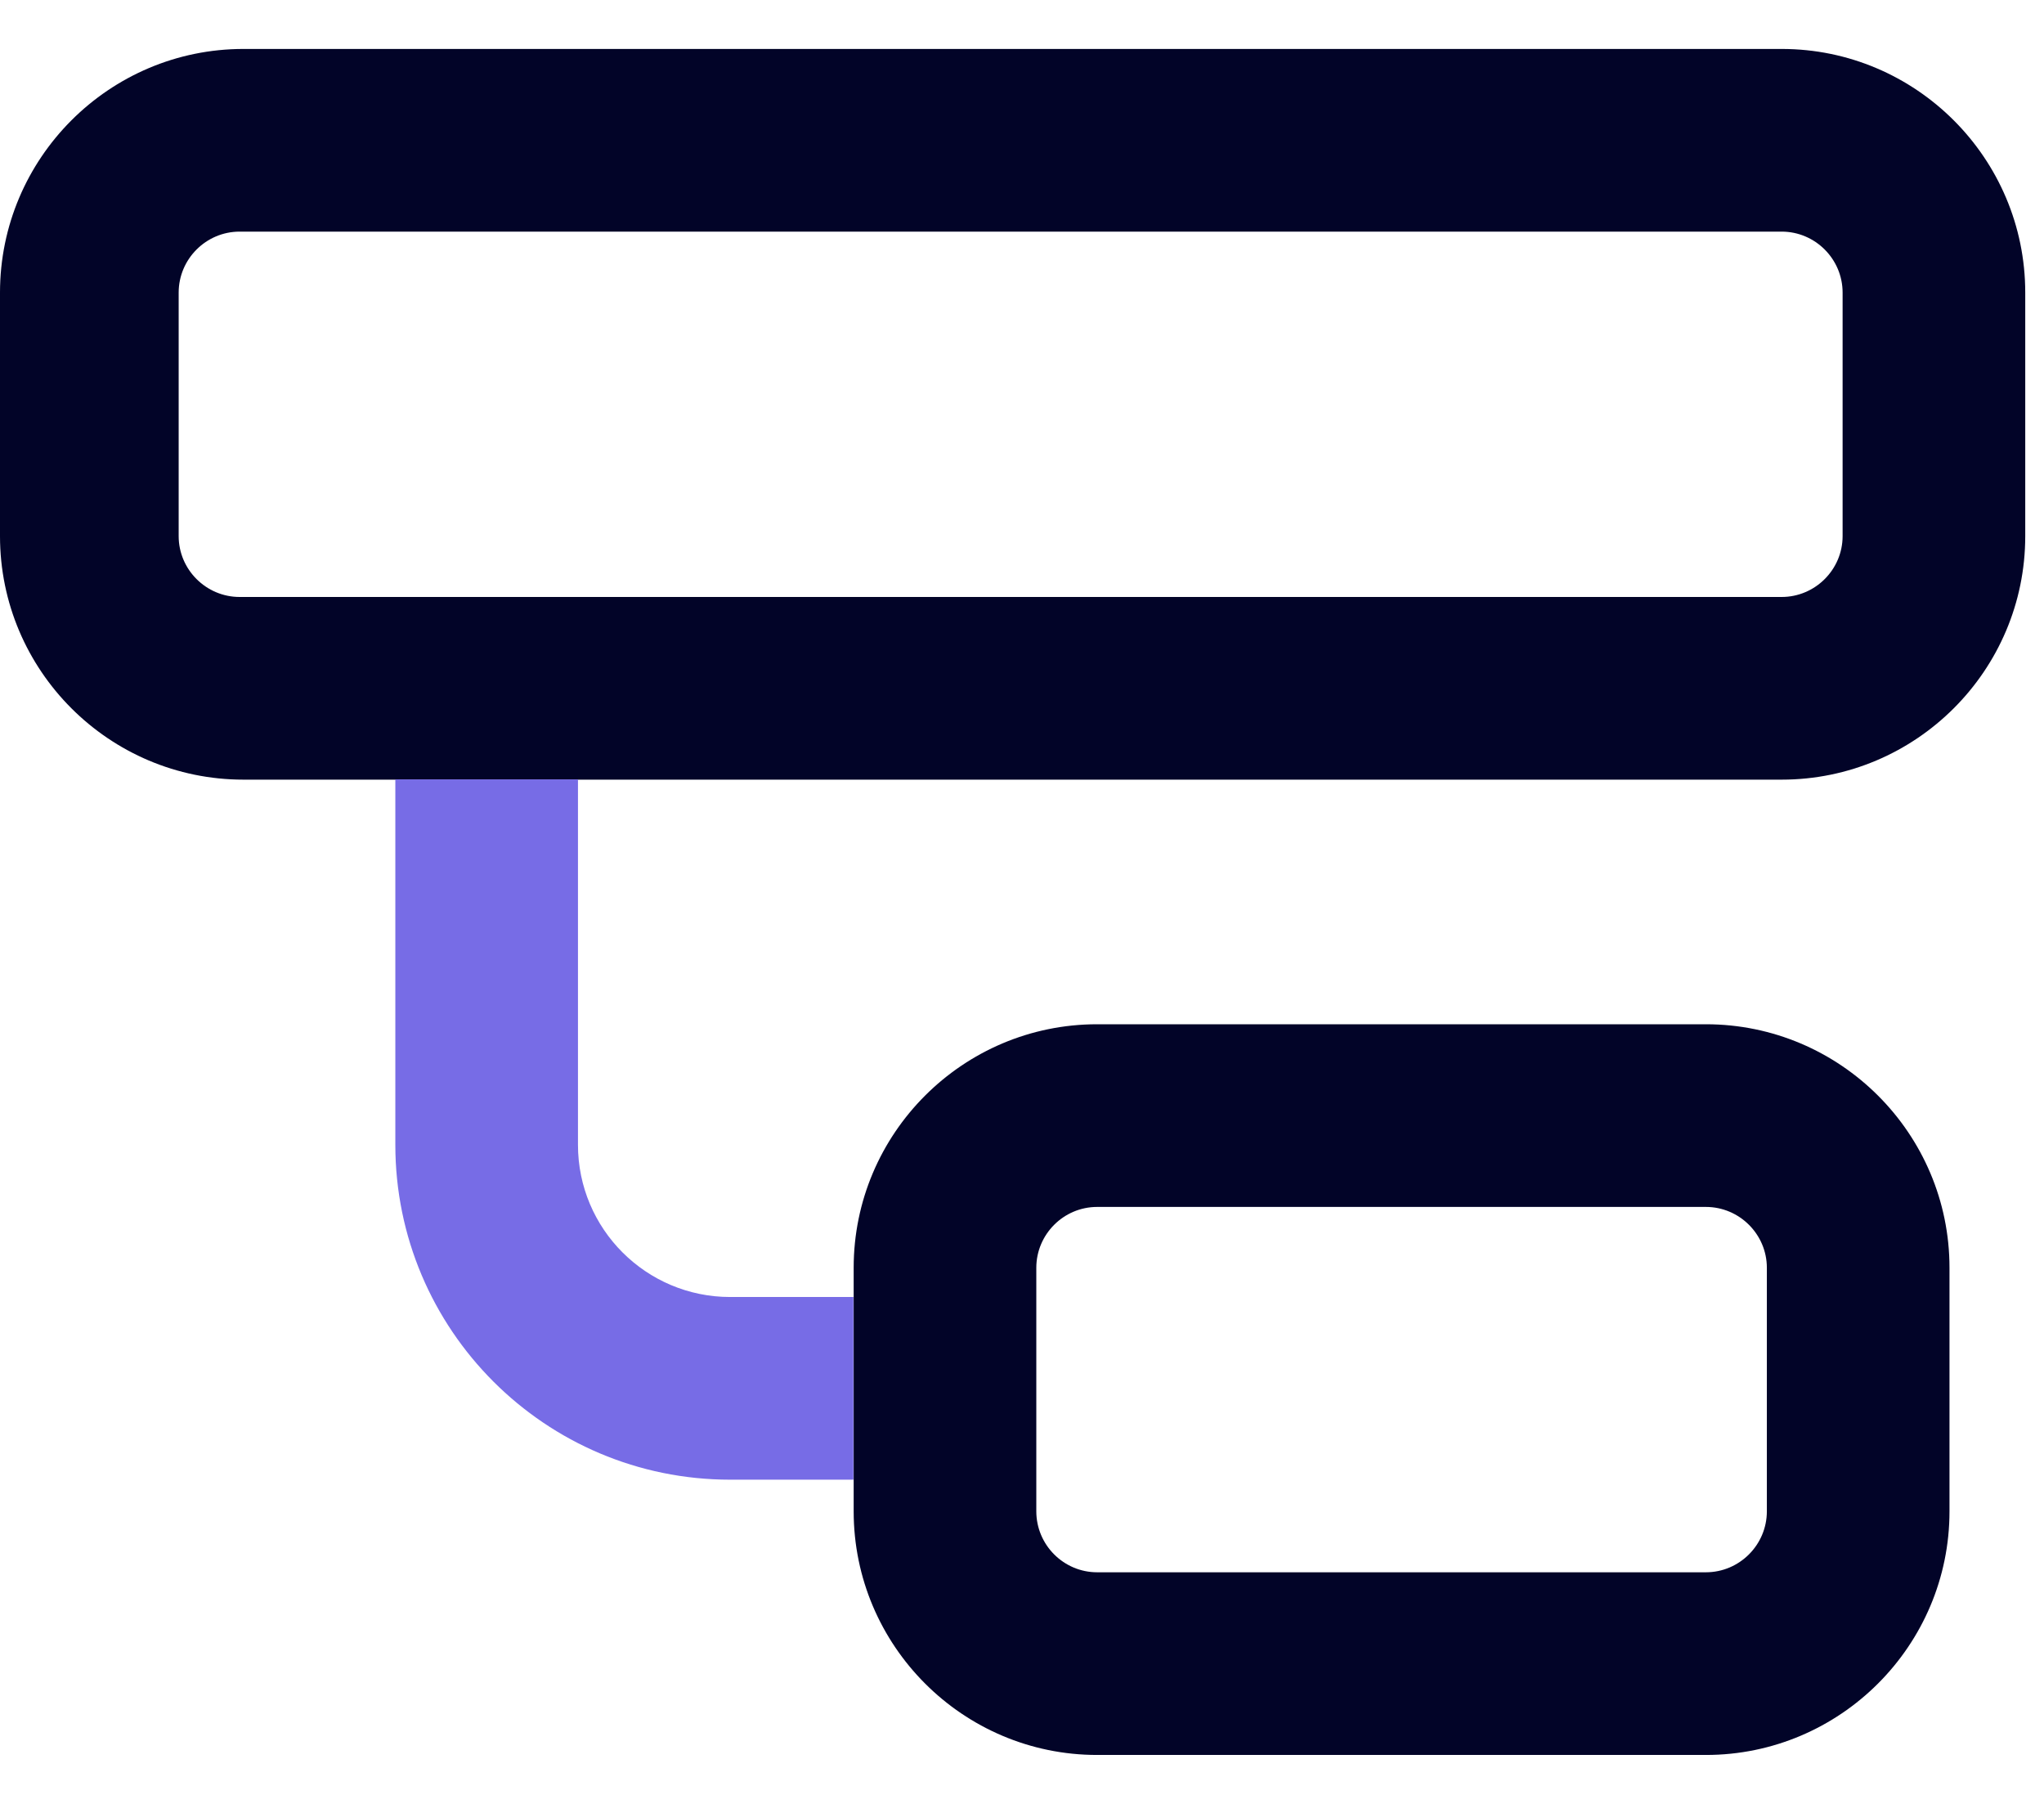
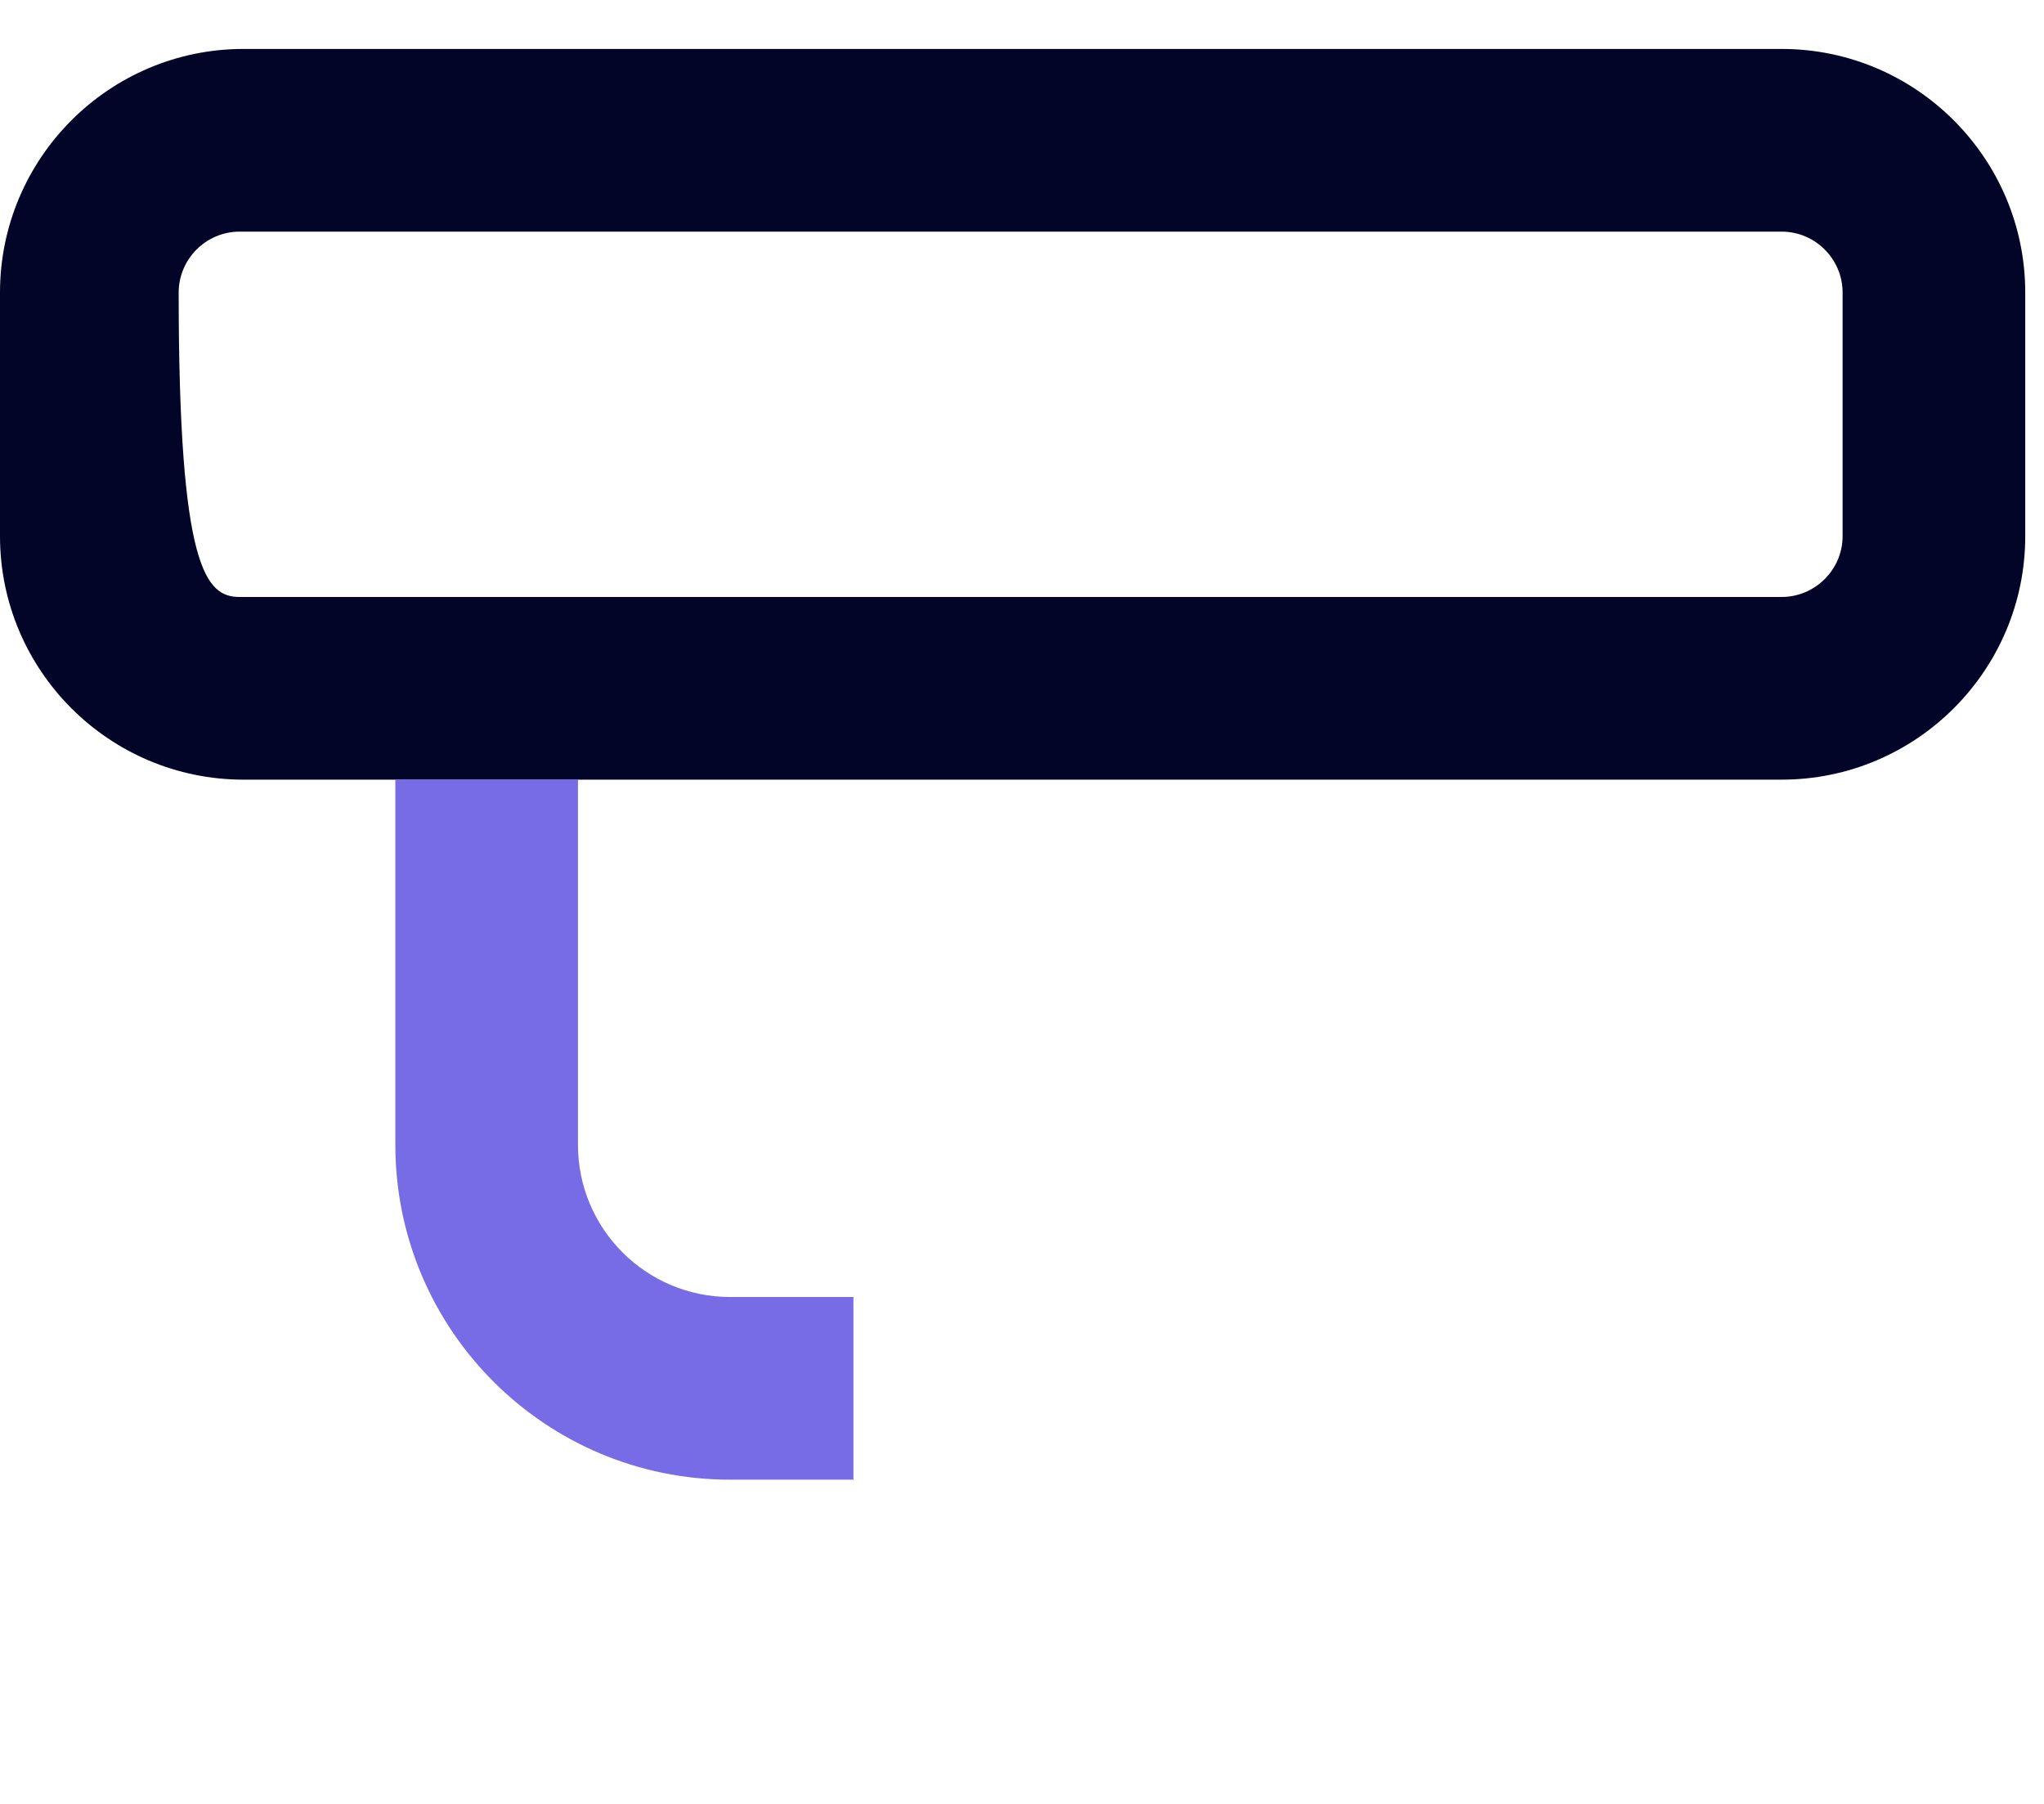
<svg xmlns="http://www.w3.org/2000/svg" width="17" height="15" viewBox="0 0 17 15" fill="none">
-   <path fill-rule="evenodd" clip-rule="evenodd" d="M0 4.205V2.433C0 1.316 0.908 0.407 2.025 0.407H14.818C15.935 0.407 16.844 1.316 16.844 2.433V4.458C16.844 5.575 15.935 6.483 14.818 6.483H2.025C0.908 6.483 0 5.575 0 4.458V4.205ZM14.818 1.926H1.993C1.714 1.926 1.486 2.154 1.486 2.433V4.458C1.486 4.736 1.714 4.964 1.993 4.964H14.818C15.097 4.964 15.325 4.736 15.325 4.458V2.433C15.325 2.154 15.097 1.926 14.818 1.926Z" fill="#020428" />
+   <path fill-rule="evenodd" clip-rule="evenodd" d="M0 4.205V2.433C0 1.316 0.908 0.407 2.025 0.407H14.818C15.935 0.407 16.844 1.316 16.844 2.433V4.458C16.844 5.575 15.935 6.483 14.818 6.483H2.025C0.908 6.483 0 5.575 0 4.458V4.205ZM14.818 1.926H1.993C1.714 1.926 1.486 2.154 1.486 2.433C1.486 4.736 1.714 4.964 1.993 4.964H14.818C15.097 4.964 15.325 4.736 15.325 4.458V2.433C15.325 2.154 15.097 1.926 14.818 1.926Z" fill="#020428" />
  <path d="M4.807 9.519V6.481H3.288V9.519C3.288 11.057 4.535 12.304 6.073 12.304H7.098V10.785H6.073C5.374 10.785 4.807 10.219 4.807 9.519Z" fill="#776CE6" />
-   <path fill-rule="evenodd" clip-rule="evenodd" d="M7.1 12.314V10.542C7.1 9.425 8.008 8.517 9.125 8.517H14.188C15.305 8.517 16.214 9.425 16.214 10.542V12.567C16.214 13.684 15.305 14.593 14.188 14.593H9.125C8.008 14.593 7.1 13.684 7.1 12.567V12.314ZM14.188 10.036H9.125C8.846 10.036 8.619 10.264 8.619 10.542V12.567C8.619 12.846 8.846 13.074 9.125 13.074H14.188C14.467 13.074 14.695 12.846 14.695 12.567V10.542C14.695 10.264 14.467 10.036 14.188 10.036Z" fill="#020428" />
</svg>